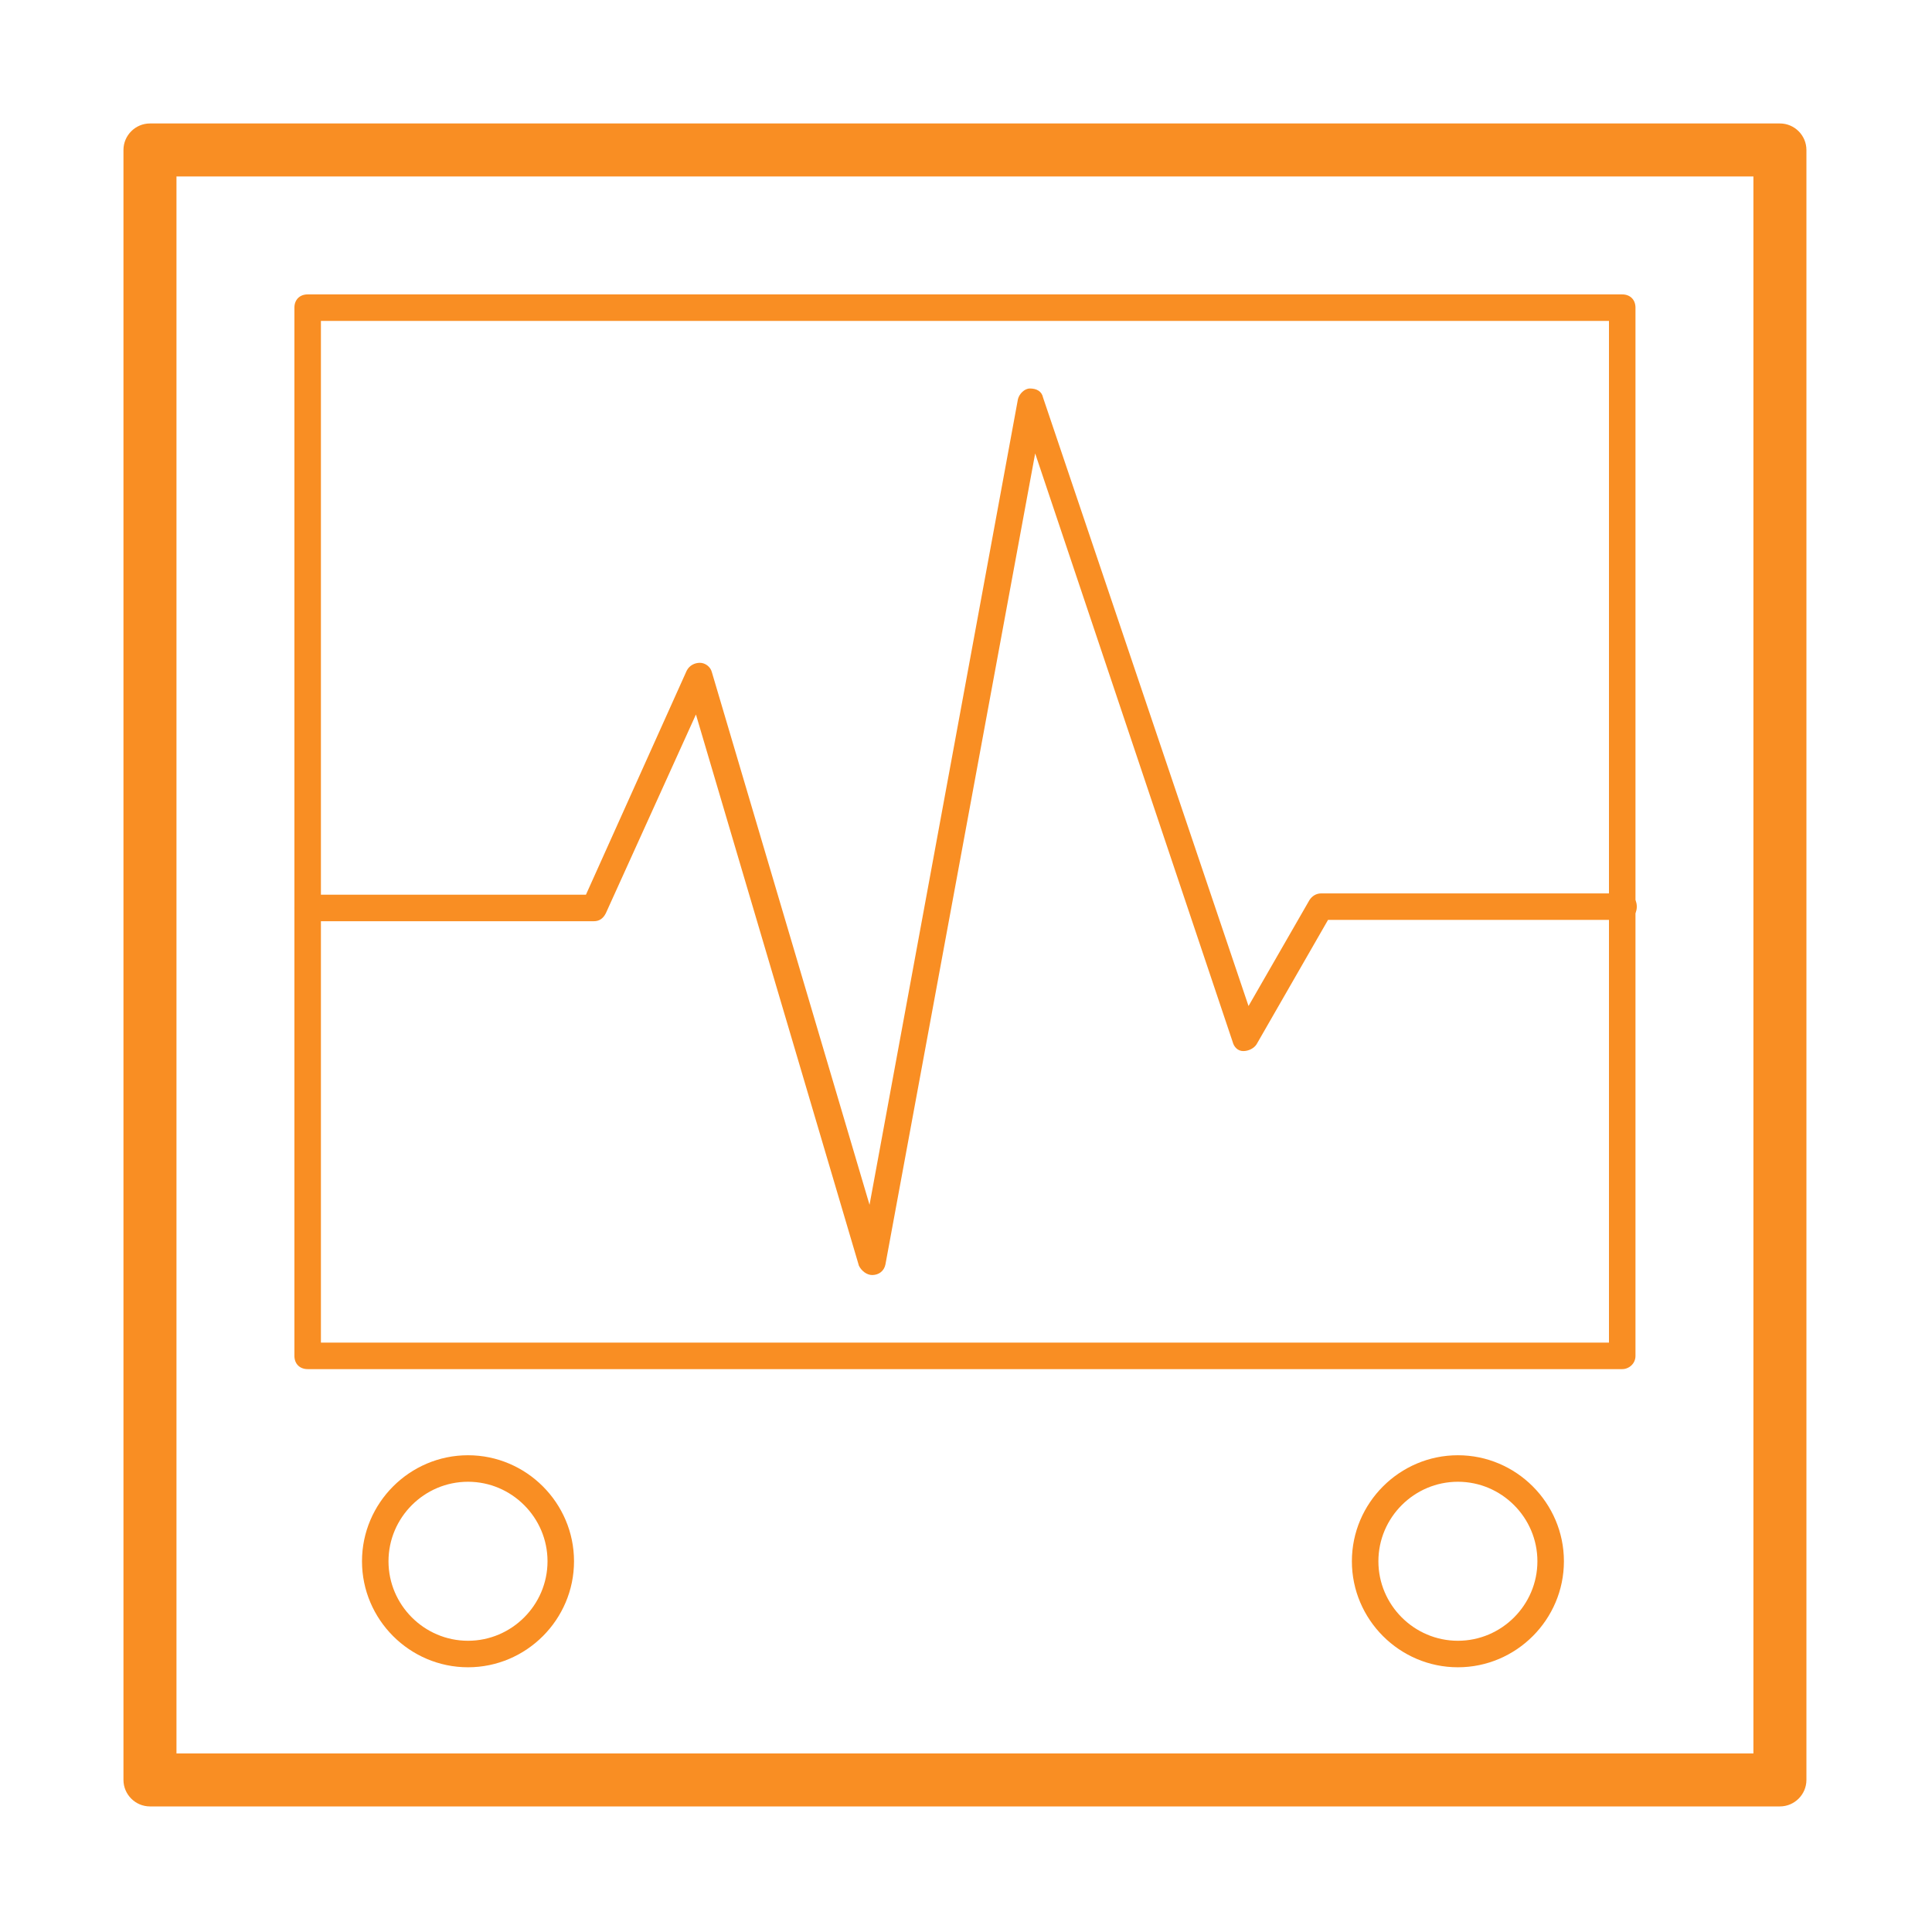
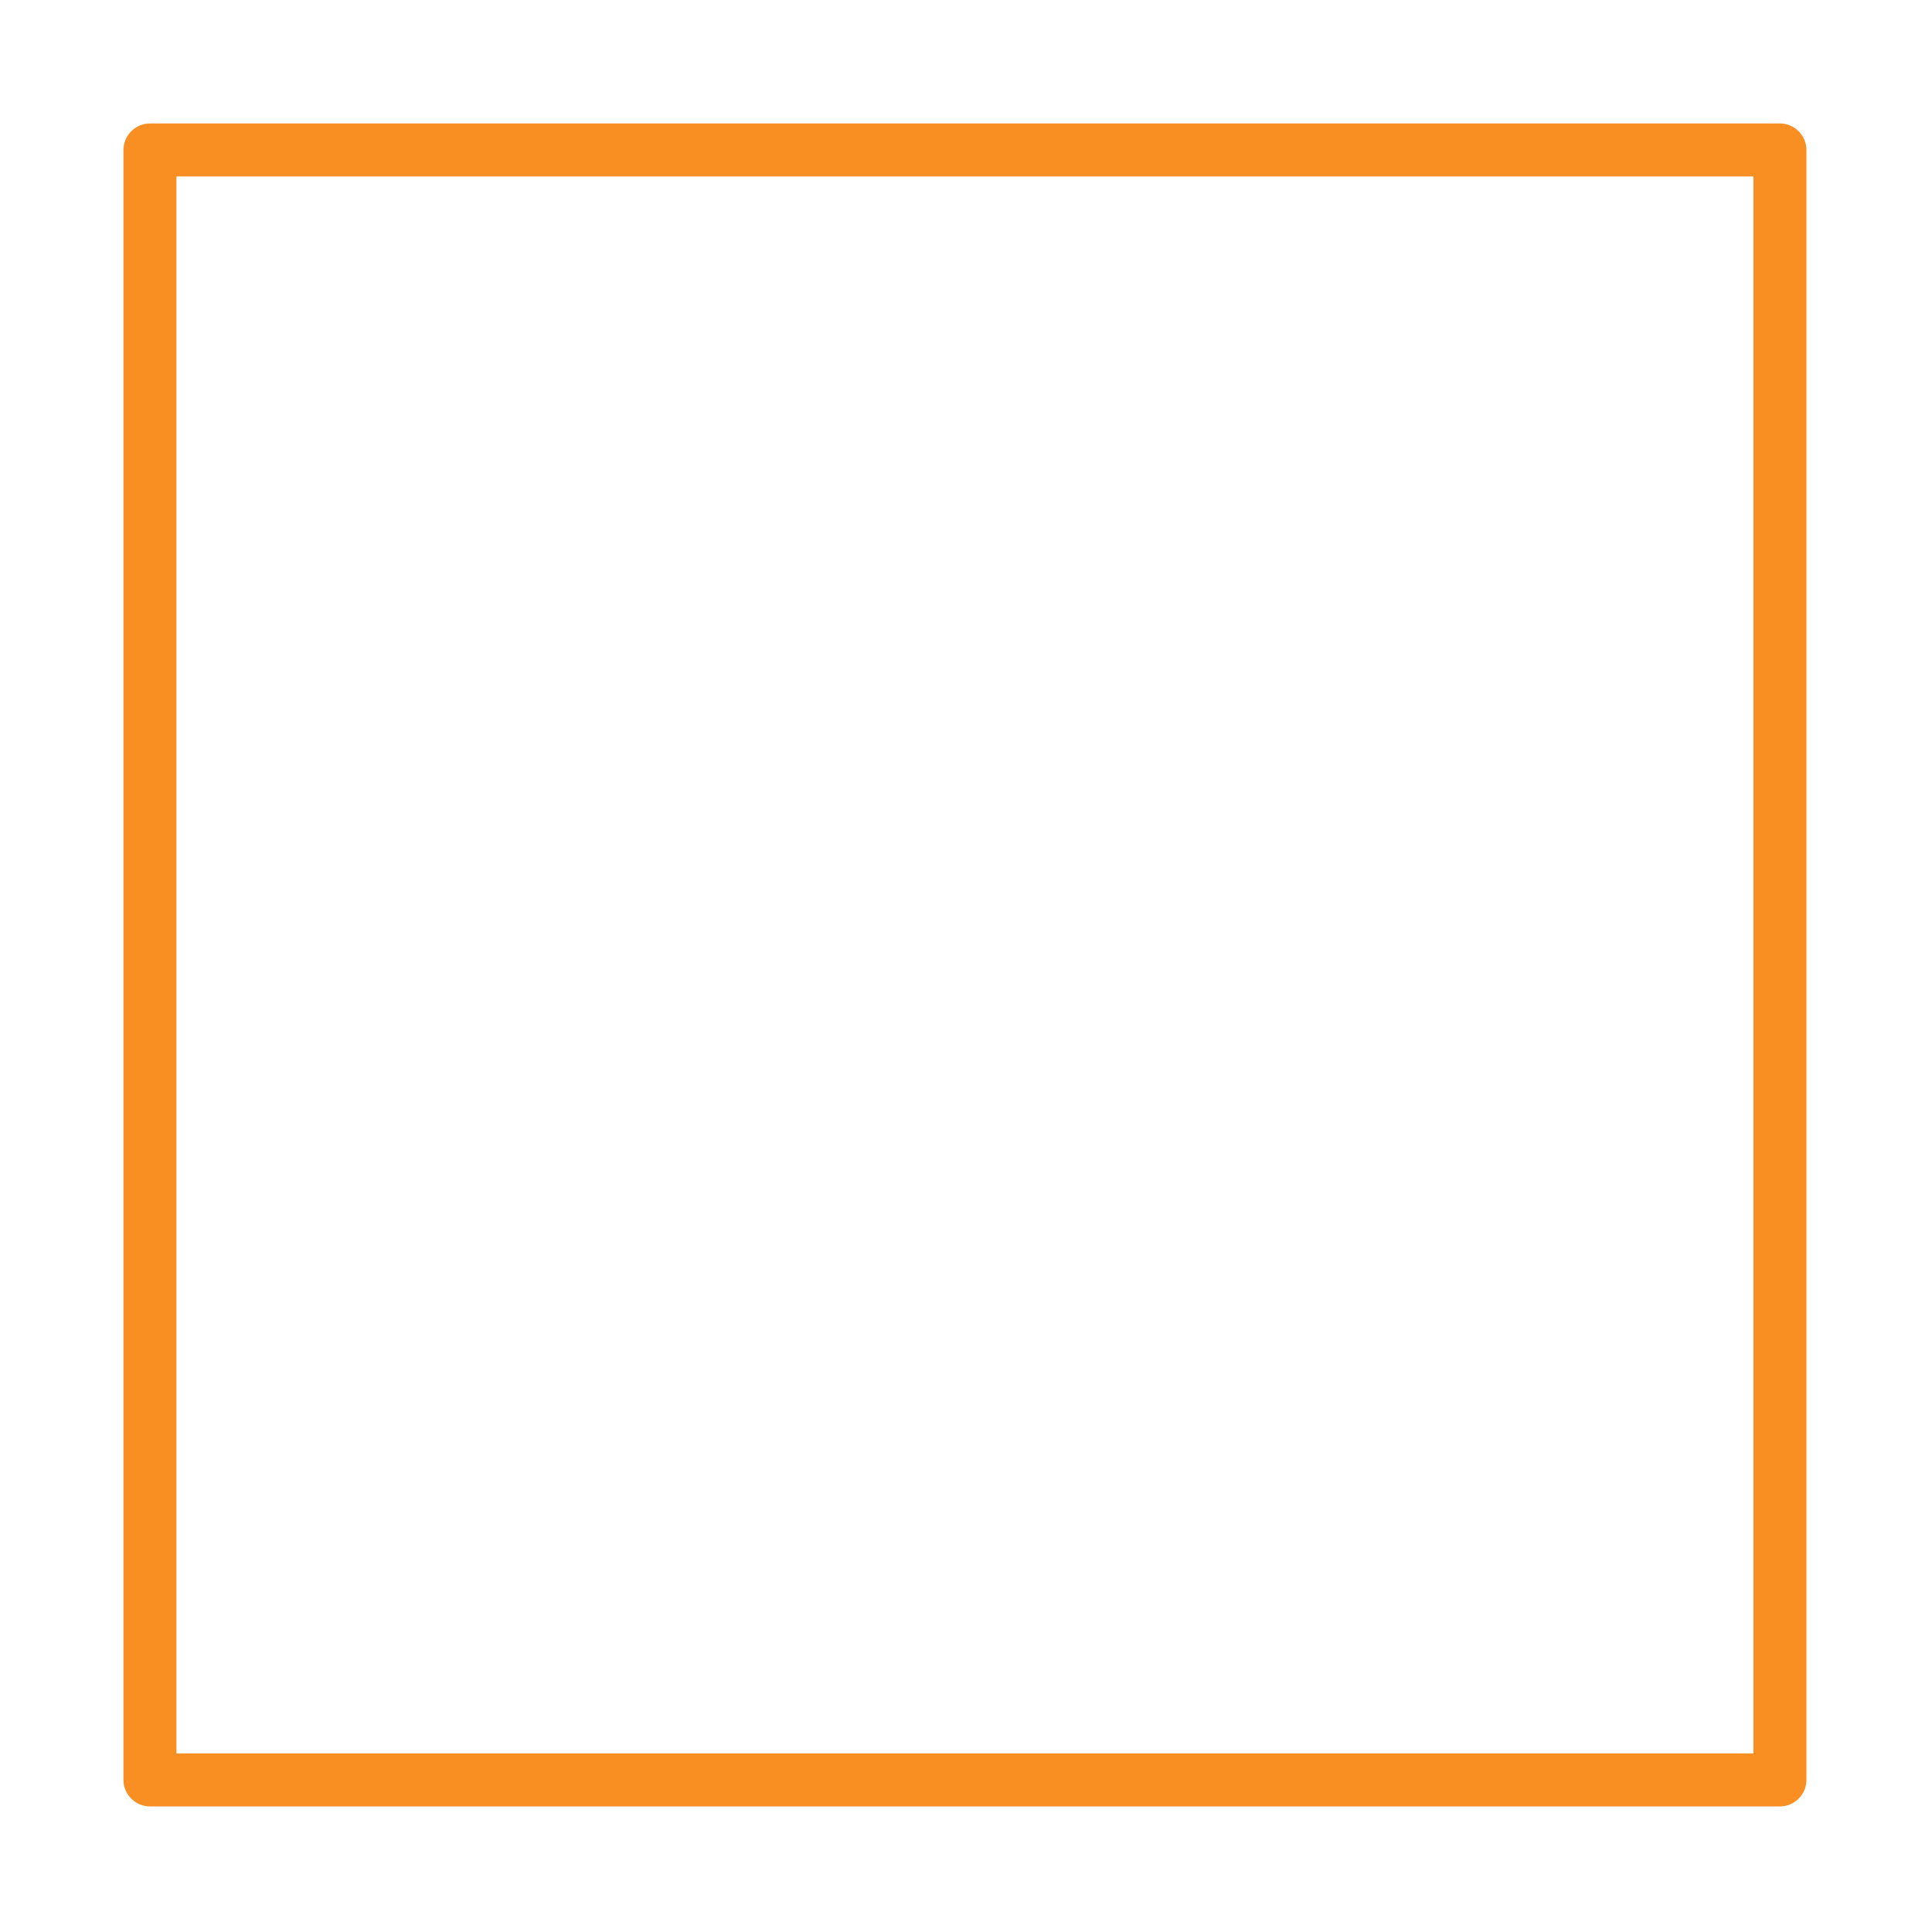
<svg xmlns="http://www.w3.org/2000/svg" width="200" height="200" viewBox="0 0 200 200" fill="none">
  <path d="M184.256 187H15.525C14.016 187 12.781 185.765 12.781 184.256V15.525C12.781 14.016 14.016 12.781 15.525 12.781H184.256C185.765 12.781 187 14.016 187 15.525V184.256C187 185.765 185.765 187 184.256 187ZM18.268 181.513H181.513V18.268H18.268V181.513Z" fill="#F98E23" />
-   <path d="M167.932 141.731H31.849C31.026 141.731 30.477 141.182 30.477 140.359V31.849C30.477 31.026 31.026 30.477 31.849 30.477H167.932C168.755 30.477 169.304 31.026 169.304 31.849V140.359C169.304 141.182 168.618 141.731 167.932 141.731ZM33.221 138.987H166.56V33.221H33.221V138.987Z" fill="#F98E23" />
-   <path d="M90.288 131.991C89.739 131.991 89.191 131.579 88.916 131.031L72.043 73.964L62.715 94.541C62.441 95.089 62.029 95.364 61.48 95.364H31.849C31.026 95.364 30.477 94.815 30.477 93.992C30.477 93.169 31.026 92.62 31.849 92.62H60.657L71.083 69.437C71.357 68.888 71.906 68.614 72.455 68.614C73.003 68.614 73.552 69.025 73.689 69.574L90.014 124.72L105.378 41.315C105.515 40.766 106.064 40.217 106.613 40.217C107.298 40.217 107.847 40.492 107.984 41.178L129.247 104.143L135.558 93.169C135.832 92.757 136.243 92.483 136.792 92.483H168.069C168.892 92.483 169.441 93.032 169.441 93.855C169.441 94.678 168.892 95.227 168.069 95.227H137.478L130.07 108.121C129.796 108.533 129.247 108.807 128.699 108.807C128.15 108.807 127.738 108.396 127.601 107.847L107.161 46.939L91.66 130.893C91.523 131.579 90.974 131.991 90.288 131.991ZM48.448 172.596C42.412 172.596 37.474 167.658 37.474 161.622C37.474 155.586 42.412 150.647 48.448 150.647C54.484 150.647 59.422 155.586 59.422 161.622C59.422 167.658 54.484 172.596 48.448 172.596ZM48.448 153.391C43.921 153.391 40.217 157.095 40.217 161.622C40.217 166.149 43.921 169.852 48.448 169.852C52.975 169.852 56.679 166.149 56.679 161.622C56.679 157.095 52.975 153.391 48.448 153.391ZM150.922 172.596C144.886 172.596 139.947 167.658 139.947 161.622C139.947 155.586 144.886 150.647 150.922 150.647C156.958 150.647 161.896 155.586 161.896 161.622C161.896 167.658 156.958 172.596 150.922 172.596ZM150.922 153.391C146.395 153.391 142.691 157.095 142.691 161.622C142.691 166.149 146.395 169.852 150.922 169.852C155.449 169.852 159.152 166.149 159.152 161.622C159.152 157.095 155.449 153.391 150.922 153.391Z" fill="#F98E23" />
</svg>